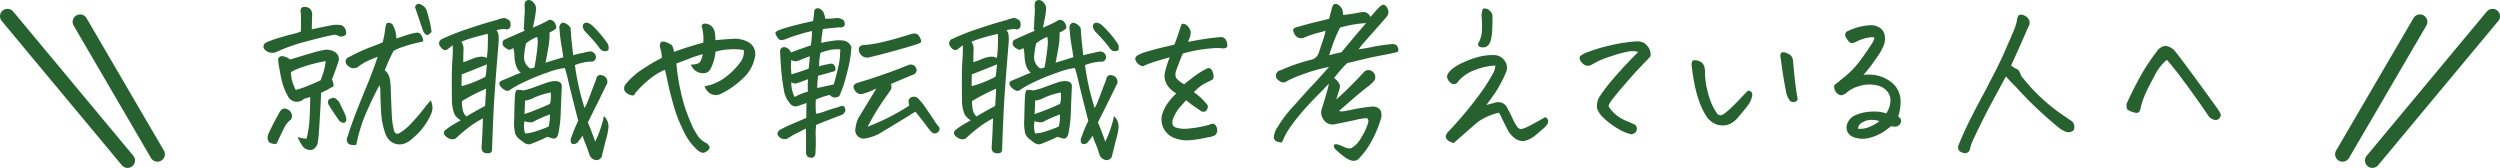
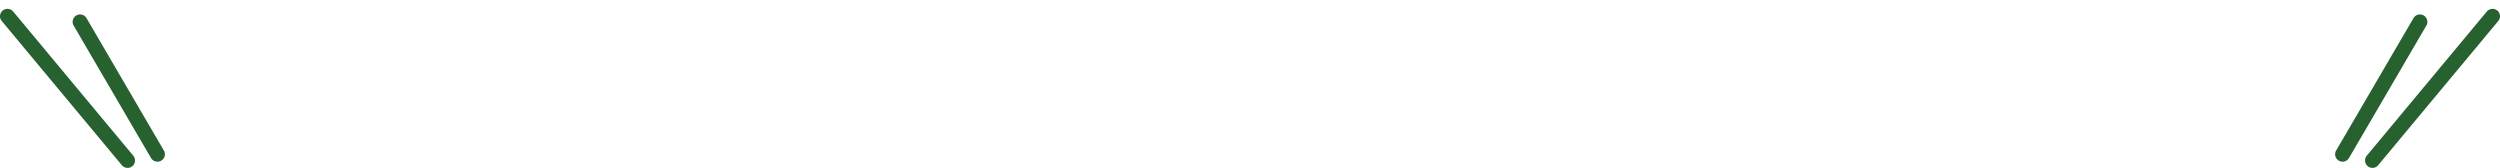
<svg xmlns="http://www.w3.org/2000/svg" width="424.445" height="28.504" viewBox="0 0 424.445 28.504">
  <g transform="translate(-588 -2401.793)">
    <g transform="translate(89.723 111)">
      <g transform="translate(4.128 -73.581)">
        <path d="M871.292,2391.625a1.267,1.267,0,0,1-1.1-.626l-13.135-22.486a1.252,1.252,0,0,1,.46-1.717,1.271,1.271,0,0,1,1.729.457l13.135,22.485a1.251,1.251,0,0,1-.46,1.717A1.265,1.265,0,0,1,871.292,2391.625Z" transform="translate(-350.407 0.199)" fill="#286130" />
        <path d="M868.809,2392.878a1.267,1.267,0,0,1-.976-.456l-20.392-24.486a1.251,1.251,0,0,1,.169-1.77,1.272,1.272,0,0,1,1.782.168l20.392,24.486a1.251,1.251,0,0,1-.169,1.77A1.266,1.266,0,0,1,868.809,2392.878Z" transform="translate(-353)" fill="#286130" />
      </g>
      <g transform="translate(894.722 2292.297)">
        <path d="M858.155,2391.625a1.267,1.267,0,0,0,1.1-.626l13.135-22.486a1.252,1.252,0,0,0-.46-1.717,1.271,1.271,0,0,0-1.729.457l-13.135,22.485a1.251,1.251,0,0,0,.46,1.717A1.265,1.265,0,0,0,858.155,2391.625Z" transform="translate(-856.89 -2365.679)" fill="#286130" />
-         <path d="M848.415,2392.878a1.267,1.267,0,0,0,.976-.456l20.392-24.486a1.251,1.251,0,0,0-.169-1.77,1.272,1.272,0,0,0-1.782.168L847.44,2390.82a1.251,1.251,0,0,0,.169,1.77A1.266,1.266,0,0,0,848.415,2392.878Z" transform="translate(-842.074 -2365.878)" fill="#286130" />
+         <path d="M848.415,2392.878a1.267,1.267,0,0,0,.976-.456l20.392-24.486a1.251,1.251,0,0,0-.169-1.77,1.272,1.272,0,0,0-1.782.168L847.44,2390.82A1.266,1.266,0,0,0,848.415,2392.878Z" transform="translate(-842.074 -2365.878)" fill="#286130" />
      </g>
    </g>
-     <path d="M-162.759-12.1q2.285-.7,3.765-1.128a18.426,18.426,0,0,1,2.3-.542,2.818,2.818,0,0,1,1.436.322,1.408,1.408,0,0,1,.674,1.816q-.645,1.934-1.055,2.871.117.293.176.5.205.7-.029.791a4.46,4.46,0,0,0-.85.469l-1.143.557q-.029,1-.117,2.549t-.19,3.223q-.1,1.67-.249,2.607a1.605,1.605,0,0,1-.469.952,1.022,1.022,0,0,1-.879.366,1.6,1.6,0,0,1-1.172-.557,7.21,7.21,0,0,1-.908-1.67,3.756,3.756,0,0,0,1.523.293,17.958,17.958,0,0,0,.5-3.354q.088-1.685.117-3.706-.469.146-.806.234a1.052,1.052,0,0,0-.542.322,1.854,1.854,0,0,1-.41.176,1.7,1.7,0,0,1-2.08-.967,9.142,9.142,0,0,1-.894-2.168,20.331,20.331,0,0,1-.483-2.344,10.289,10.289,0,0,1-.234-1.67.631.631,0,0,1,.747-.5A2.191,2.191,0,0,1-162.759-12.1Zm6.064.264a28.317,28.317,0,0,0-4.1,1.055,10.744,10.744,0,0,0-1.816.82,12.64,12.64,0,0,0,.146,1.274,8.932,8.932,0,0,0,.674,1.743,13.665,13.665,0,0,0,2.08-.7q1.289-.527,2.139-.937.264-.645.483-1.348A12.927,12.927,0,0,0-156.694-11.836Zm-4.219-5.039q.029-1.553,0-3.076a1.447,1.447,0,0,1-.059-.571.6.6,0,0,1,.322-.454,1.39,1.39,0,0,1,1.348.322,1.432,1.432,0,0,1,.293,1.113q-.029,1.055-.059,2.314,2.461-.527,3.325-.688a4.815,4.815,0,0,1,1.714-.015,1.339,1.339,0,0,1,.791,1.23q.088.439-.439.615a1.114,1.114,0,0,1-.908-.029,1.121,1.121,0,0,0-.894-.161q-.513.1-1.772.4t-3.442.894a29.238,29.238,0,0,0-4.263,1.538,1.744,1.744,0,0,1-2.2-.469A.759.759,0,0,1-166.8-15a16.5,16.5,0,0,1,2.256-.806q1.523-.454,2.388-.659A5.527,5.527,0,0,0-160.913-16.875ZM-165.044,2.2a1.721,1.721,0,0,1-.937-.088.828.828,0,0,1-.557-.674A1.535,1.535,0,0,1-166.421.5q.82-1.758,1.787-3.486l.088-.146q.439-.85,1.2-.586l.293.146a1.2,1.2,0,0,1,.469,1.641,3.743,3.743,0,0,0-1.2,1.509Q-164.341.674-165.044,2.2Zm10.635-7.061q.586,1.172.894,1.846a2.766,2.766,0,0,1,.308,1.025.554.554,0,0,1-.249.571.567.567,0,0,1-.63-.073.926.926,0,0,1-.469-.439q-.908-1.289-1.7-2.578A1.07,1.07,0,0,1-156.2-5.3a1.9,1.9,0,0,1,.542-.249.7.7,0,0,1,.7.117A3.007,3.007,0,0,1-154.409-4.863Zm6.826-2.871q-1.172,2.2-2.271,4.731a26.071,26.071,0,0,0-1.655,5.376,2.473,2.473,0,0,1-.967-.015.749.749,0,0,1-.6-.557A.914.914,0,0,1-153,1.025q.7-2.227,1.582-4.468t1.787-4.424q.908-2.183,1.758-4.7-.205.088-.439.176-.527.205-1.143.469a8.06,8.06,0,0,0-1.729,1.055,1.391,1.391,0,0,1-1.025.22,1.653,1.653,0,0,1-.908-.571.814.814,0,0,1,.41-1.318,29.74,29.74,0,0,1,3.545-1.641q1.377-.5,2.139-.85a20.357,20.357,0,0,0,.469-2.607,1.648,1.648,0,0,1,.264-.674,1.172,1.172,0,0,1,.879.176,4.563,4.563,0,0,1,.7,2.461q1-.322,1.626-.542a12.62,12.62,0,0,1,1.685-.425.838.838,0,0,1,.439,0,.894.894,0,0,1,.439.322,2.206,2.206,0,0,1,.381,1.143q-1.084.234-1.919.454t-1.743.542a7.336,7.336,0,0,0-1.377.615q-.732,1.406-1,2.08t-.5,1.2a2.115,2.115,0,0,1,.557.63,3.039,3.039,0,0,1,.366,1.187,11.627,11.627,0,0,1,.1,1.553q.088,2.432.176,4.175A12.33,12.33,0,0,0-145.093,0q.293.82,1.055.293a8.586,8.586,0,0,0,1.978-1.685q1.128-1.216,1.9-2.212t1.274-1.553a2.608,2.608,0,0,1,.059,2.344,11,11,0,0,1-3.135,4.1,3.767,3.767,0,0,1-1.3.85,2.355,2.355,0,0,1-1.509.088,2.407,2.407,0,0,1-1.245-.776A3.394,3.394,0,0,1-146.7.088a12.913,12.913,0,0,1-.6-3.267q-.1-1.743-.132-3.735A1.868,1.868,0,0,0-147.583-7.734Zm8.848-9.082a1.535,1.535,0,0,1-.674.542q-.322.1-.762-.688-.762-2.256-1.289-3.809a.481.481,0,0,1,.176-.645.669.669,0,0,1,.381-.146.565.565,0,0,1,.293.088,1.76,1.76,0,0,1,1.055,1.055q.439,1.465.674,2.607Q-138.794-17.285-138.735-16.816ZM-113.071.82q-.41.586-.879,1.172a1.03,1.03,0,0,1-.425.234.753.753,0,0,1-.6-.088,1.061,1.061,0,0,1-.117-.762,26.506,26.506,0,0,1,1.26-3.076Q-115-6.27-115.5-8.364a19.712,19.712,0,0,0-.615-2.3,12.672,12.672,0,0,0-2.871.747,35.794,35.794,0,0,0-3.97,1.611,16.591,16.591,0,0,0-2.593,1.45q-.41.264-1.172-.352l-.205-.205q-.674-.82.176-1.143,1.113-.439,1.9-.791a12.469,12.469,0,0,1,1.26-.5,2.794,2.794,0,0,1-.835-1.333,5.929,5.929,0,0,1-.234-1.494,5.594,5.594,0,0,0-.19-1.362,3.876,3.876,0,0,0-.454.234.534.534,0,0,1-.527-.059,2.959,2.959,0,0,1-.6-.41.78.78,0,0,1-.234-.674.537.537,0,0,1,.249-.483q.249-.161,3.5-1.567a.7.7,0,0,1-.117-.7q.029-1.23.088-1.9a9.612,9.612,0,0,0,.029-1.289,2.469,2.469,0,0,1,.029-.85q.088-.41.674-.469a1.078,1.078,0,0,1,.791.425,1.641,1.641,0,0,1,.439.894,12.278,12.278,0,0,1-.19,1.582q-.161.908-.366,1.787a24.566,24.566,0,0,0,2.461-1.143q.527-.439,1.172.176.645,1,.088,1.289a4.2,4.2,0,0,1-.879.5,13.642,13.642,0,0,1-.234,2.725q-.234,1.289-.41,2.2l-.059.205q1.553-.469,3.047-.937-.088-.439-.146-.937-.117-.645-.234-1.406A23.152,23.152,0,0,1-117-17.227a1.142,1.142,0,0,1,.029-.674.745.745,0,0,1,.586-.469,1.973,1.973,0,0,1,1.26.908q.059,1,.176,2.314.059.381.088.762.088.85.176,1.553a14.729,14.729,0,0,1,1.758-.41,5.148,5.148,0,0,1,1.143-.234,1,1,0,0,1,.967,1.025.789.789,0,0,1-.967.7,8.566,8.566,0,0,0-2.607.586,41.611,41.611,0,0,0,1.641,7.295,10.4,10.4,0,0,0,.732-1.641l1.26-3.311a.688.688,0,0,1,.923-.615,1.134,1.134,0,0,1,.923.82.974.974,0,0,1-.088.732q-1.348,2.783-3.193,6.445.938,2.285,1.23,3.281a15.631,15.631,0,0,0,.879-2.109,17.664,17.664,0,0,0,.615-2.227A2.353,2.353,0,0,1-108.706-.5a10.765,10.765,0,0,1-.469,2.168q-.264,1.143-.586,2.373a.977.977,0,0,1-.937.938,1.365,1.365,0,0,1-1.23-.908,22.86,22.86,0,0,0-.85-2.314A6.247,6.247,0,0,1-113.071.82Zm-8.994-11.455a.938.938,0,0,0,.82-.176q.41-2.344.5-3.6a3.861,3.861,0,0,0-.059-1.523,5.467,5.467,0,0,0-.879.41,6.859,6.859,0,0,0-1,.674,14.231,14.231,0,0,0-.352,2.329A2.262,2.262,0,0,0-122.065-10.635ZM-130-2.109a15.307,15.307,0,0,0-2.373,1.494,27.149,27.149,0,0,0-2.285,1.934,1.317,1.317,0,0,1-1.2-.059q-1.143-.645-.615-1.318a11.324,11.324,0,0,1,1.392-.981q.63-.366,1.3-.747a2.8,2.8,0,0,1-1.055-1.025,6.518,6.518,0,0,1-.439-2.607q-.029-1.992-.015-3.779t.1-2.915a24.132,24.132,0,0,0,.059-2.417l-.791.615q-.7.615-1.436-.557a.8.8,0,0,1,.469-1.143A38.376,38.376,0,0,1-132.6-17.3q2.8-.952,4.907-1.509a5.314,5.314,0,0,1,1.26-.352,2.118,2.118,0,0,1,.967.469,1.438,1.438,0,0,1,.117.967.631.631,0,0,1-.908.439,6.284,6.284,0,0,0-1.465.205,1.49,1.49,0,0,1,.366.923,8.314,8.314,0,0,1,.015,1.1q-.41,4.863-.645,8.232-.088,1.2-.146,2.2-.205,3.867-.322,7.559.059.938-.762.879-1.025.029-1.025-.967.146-2.314.161-2.944T-130-2.109Zm.645-10.254a18.657,18.657,0,0,0,.176-2.153q.029-1.128,0-1.948-1.377.322-2.578.674a14.539,14.539,0,0,0-1.9.674,2.174,2.174,0,0,1,.352,1.406q-.059,1.436-.029,2.051a13.713,13.713,0,0,0,1.436-.527,4.991,4.991,0,0,1,1.362-.381A1.825,1.825,0,0,1-129.36-12.363Zm-4.277,4.775a13.64,13.64,0,0,0,1.948-.63,20.2,20.2,0,0,0,2.095-.952,7.833,7.833,0,0,0,.161-1.084q.044-.557.1-1.025-1.992.82-4.277,1.7Q-133.638-8.232-133.638-7.588ZM-117.231.557q-.264,1.025-1.172.674l-.674-.205q-1.436.7-2.93,1.26a1.458,1.458,0,0,1-1.055-.293q-.469-.352-.908-.7A2.317,2.317,0,0,1-124.526.5a7.8,7.8,0,0,1-.176-2.4q.029-1.934.117-3.955.088-1.025.366-1.084a3.161,3.161,0,0,1,1.04.088,10.841,10.841,0,0,0,2.007-.6q1.479-.542,2.036-.732a5.073,5.073,0,0,1,1.113-.249q1.348-.088,1.406.82-.059,1.289-.176,4.16A19.931,19.931,0,0,1-117.231.557Zm-1.26-7.061a12.225,12.225,0,0,0-2.8.864,4.234,4.234,0,0,1-1.567.513q-.029,1-.088,2.285a44,44,0,0,0,4.307-1.729,3.294,3.294,0,0,0,.161-.952Q-118.462-6.035-118.491-6.5Zm-.146,3.721A21.861,21.861,0,0,0-121.6-1.465a2.747,2.747,0,0,1-1.348-.176,4.7,4.7,0,0,0-.088,1.113,4.4,4.4,0,0,0,.176.967,5.151,5.151,0,0,0,1.714-.322,17.8,17.8,0,0,0,2.3-.85A7.973,7.973,0,0,0-118.638-2.783Zm9.932-10.928a1.012,1.012,0,0,1-1.406-.205,19.776,19.776,0,0,0-1.816-2.168q-.322-.352-.7-.732a2.086,2.086,0,0,1-.381-.645.722.722,0,0,1,.117-.732.753.753,0,0,1,.762-.1,2.847,2.847,0,0,1,.674.4q.527.527.967,1A16.926,16.926,0,0,1-109-15.029a1.272,1.272,0,0,1,.322.7A2.065,2.065,0,0,1-108.706-13.711ZM-132.817-2.432q1.406-.85,3.164-1.787l.117-1.7.059-1.23a33.9,33.9,0,0,0-4.1,2.109,7.1,7.1,0,0,0,.117,1.377A2.187,2.187,0,0,0-132.817-2.432Zm35.244-10.957q1.23-.469,2.476-.85t2.5-.732a7.985,7.985,0,0,0-.015-1.45,6.737,6.737,0,0,0-.278-1.362.524.524,0,0,1,.557-.41h.176a1.835,1.835,0,0,1,.908.381,2.053,2.053,0,0,1,.586.967,6.853,6.853,0,0,1,.117,1.465q1.348-.146,2.93-.234A4.722,4.722,0,0,1-84.858-15,2.246,2.246,0,0,1-83.8-12.715a6.518,6.518,0,0,1-1.436,3.164,14.507,14.507,0,0,1-4.219,3.193,2.055,2.055,0,0,1-1.113.278,1.7,1.7,0,0,1-1.084-.41,2.609,2.609,0,0,1-.732-1.069A8.052,8.052,0,0,0-88.843-9.1a11.681,11.681,0,0,0,2.417-2.388,3.057,3.057,0,0,0,.718-2.2,8.542,8.542,0,0,0-2.271-.146,9.757,9.757,0,0,0-2.534.41,8.192,8.192,0,0,1-.278,1.436,7.154,7.154,0,0,1-.542,1.406,1.393,1.393,0,0,1-.864.762,2.17,2.17,0,0,1-1.318-.146A2.14,2.14,0,0,1-94.7-11.25a2.892,2.892,0,0,0,1.318-.234q.439-.234.7-1.523a18.778,18.778,0,0,0-2.051.659q-.937.366-2.432.923A35.833,35.833,0,0,0-96.4-6.548,25.9,25.9,0,0,0-94.849-1.7a13.088,13.088,0,0,0,1.479,2.783,4.091,4.091,0,0,0,1.1.908,1.344,1.344,0,0,1,.63.527.513.513,0,0,1-.015.645,1.665,1.665,0,0,1-.615.469.845.845,0,0,1-.718.029,2.426,2.426,0,0,1-.659-.439A9.763,9.763,0,0,1-95.918.088a24.693,24.693,0,0,1-1.758-4.526q-.659-2.358-.952-3.809t-.5-2.124a12.114,12.114,0,0,0-3.105,2.036,18.244,18.244,0,0,0-1.934,1.948q-.088.352-.322.381a1.734,1.734,0,0,1-.747-.176,1.333,1.333,0,0,1-.732-.645,1.091,1.091,0,0,1,.19-1.084,12.077,12.077,0,0,1,2.886-2.563,32.364,32.364,0,0,1,3.267-1.919,8.331,8.331,0,0,0-.132-1.055q-.073-.322-.22-.908.029-.645.308-.762a1.344,1.344,0,0,1,.923.146,2.85,2.85,0,0,1,.82.439A2.8,2.8,0,0,1-97.573-13.389ZM-64.7-.7a36.937,36.937,0,0,0,7.061-3.574l-.117-.732a.769.769,0,0,1,.513-.7,1.042,1.042,0,0,1,.981.088,9.612,9.612,0,0,1,1.436,1.743q.908,1.3,1.406,2.08A7.047,7.047,0,0,0-52.69-.791a.626.626,0,0,1-.029.967.765.765,0,0,1-1.143.029,11.316,11.316,0,0,1-.864-1.084q-.483-.674-1.86-2.373-.937.586-2.49,1.538t-3.809,2.3a8.868,8.868,0,0,1-2.139.7A1.449,1.449,0,0,1-66.357.923a1.385,1.385,0,0,1-.4-1.333,5.1,5.1,0,0,1,.527-1.816q1.2-1.963,1.9-3.12l1.113-1.831a11.887,11.887,0,0,1-2.168.85,1.111,1.111,0,0,1-1.348-.352q-.879-1.113.41-1.494,4.189-1.23,8.613-3.018a.993.993,0,0,1,1.26.557A.815.815,0,0,1-57-9.521q-1.787.732-3.75,1.582a1.081,1.081,0,0,1-.059,1.04q-.293.454-1.289,1.846A45.062,45.062,0,0,0-64.7-.7Zm8.027-13.887q-1.23.381-2.49.732Q-61.8-13.1-64.5-12.451a1.382,1.382,0,0,1-1.2-.322,1.42,1.42,0,0,1-.5-1.113.651.651,0,0,1,.278-.5,1.066,1.066,0,0,1,.63-.176,18.78,18.78,0,0,0,3.091-.5q1.919-.439,4.644-1.289a2.042,2.042,0,0,1,.879-.161.791.791,0,0,1,.7.425,1.166,1.166,0,0,1,.176.293,1.724,1.724,0,0,1,.176.439q.117.322-.308.5A6.4,6.4,0,0,1-56.675-14.59ZM-77.71-13.3q1.787-.674,3.369-1.2a17.278,17.278,0,0,0,.205-2.432,19.939,19.939,0,0,0-2.271.6,20.289,20.289,0,0,0-2.007.688,3.017,3.017,0,0,1-.85.249.744.744,0,0,1-.688-.381,2.7,2.7,0,0,1-.425-.835,1.094,1.094,0,0,1,.366-.366,13.3,13.3,0,0,1,1.714-.586q1.494-.454,4.336-1.069a12.54,12.54,0,0,0,.176-1.436q0-.732.615-.732a1.358,1.358,0,0,1,.264.029,1.456,1.456,0,0,1,.762.747,3.9,3.9,0,0,1,.234.981,7.185,7.185,0,0,0,1.04-.015q.454-.044,1.128-.1a2.3,2.3,0,0,1,.879.322.951.951,0,0,1,.234,1,.814.814,0,0,1-.82.264q-1.055.088-2.842.293-.146.938-.205,1.333a7.124,7.124,0,0,0-.059,1.011q.967-.205,1.978-.352a6.449,6.449,0,0,1,1.831-.029,1.718,1.718,0,0,1,1.289,1.084,18.984,18.984,0,0,1-.557,3.691q-.293,1.2-.557,2.109-.146.5-.293.908a15.939,15.939,0,0,1-.645,1.641,1.519,1.519,0,0,1-.85.234,1.2,1.2,0,0,1-.762-.439,11.914,11.914,0,0,0-2.373.791,19.624,19.624,0,0,0,.029,2.4,7.014,7.014,0,0,0,1.553-.425q1.113-.4,2.2-.688a1.952,1.952,0,0,1,.806-.22q.278.015.41.527t-.483.952q-1.055.41-2.168.835T-73.433-1a11.758,11.758,0,0,0-.073,2.036q.044,1.216-.044,2.593a1.052,1.052,0,0,1-.249.791.6.6,0,0,1-.63.117.668.668,0,0,1-.63-.41,1.305,1.305,0,0,1-.1-.732q.029-2.373-.029-3.779L-76.743.41a9.728,9.728,0,0,0-1.494.879,1.326,1.326,0,0,1-1.055.029,1.376,1.376,0,0,1-.645-.571q-.205-.366.234-.835a16.722,16.722,0,0,1,1.875-.937q.85-.352,2.725-1.172,0-1.465.029-2.49v-.029q-.674.234-1.377.469a1.162,1.162,0,0,1-1.289-.234,4.587,4.587,0,0,1-1.2-2.607,34.324,34.324,0,0,1-.454-3.589q-.132-1.8-.161-2.915a.642.642,0,0,1,.425-.571.935.935,0,0,1,.82.146A1.331,1.331,0,0,1-77.71-13.3Zm4.453,6.035q.967-.205,2.813-.615.557-1.934.806-3.164a10.537,10.537,0,0,0,.249-1.626q0-.4.059-1.157a9.435,9.435,0,0,0-1.479.044,11.63,11.63,0,0,0-1.89.542,11.6,11.6,0,0,0-.234,2.314,5.351,5.351,0,0,1,.967-.278q.527-.1.938-.19a.652.652,0,0,1,.718.366.846.846,0,0,1,.044.894q-1.113.322-2.842.791A19.955,19.955,0,0,0-73.257-7.266ZM-77.622-9.58q1.553-.469,2.9-.967a21.152,21.152,0,0,0,.205-2.109q-1.113.41-1.553.6a3.688,3.688,0,0,1-.747.249,1.342,1.342,0,0,1-.835-.234A10.877,10.877,0,0,0-77.622-9.58Zm-.029,1.318a5.328,5.328,0,0,0,.557,2.52,10.266,10.266,0,0,1,2.256-.908A14.387,14.387,0,0,1-74.81-8.76q-1.553.586-1.948.7A1.076,1.076,0,0,1-77.651-8.262ZM-26.47.82q-.41.586-.879,1.172a1.03,1.03,0,0,1-.425.234.753.753,0,0,1-.6-.088,1.061,1.061,0,0,1-.117-.762A26.506,26.506,0,0,1-27.231-1.7Q-28.4-6.27-28.9-8.364a19.713,19.713,0,0,0-.615-2.3,12.672,12.672,0,0,0-2.871.747,35.794,35.794,0,0,0-3.97,1.611,16.591,16.591,0,0,0-2.593,1.45q-.41.264-1.172-.352l-.205-.205q-.674-.82.176-1.143,1.113-.439,1.9-.791a12.469,12.469,0,0,1,1.26-.5,2.794,2.794,0,0,1-.835-1.333,5.929,5.929,0,0,1-.234-1.494,5.594,5.594,0,0,0-.19-1.362,3.876,3.876,0,0,0-.454.234.534.534,0,0,1-.527-.059,2.959,2.959,0,0,1-.6-.41.78.78,0,0,1-.234-.674.537.537,0,0,1,.249-.483q.249-.161,3.5-1.567a.7.7,0,0,1-.117-.7q.029-1.23.088-1.9a9.612,9.612,0,0,0,.029-1.289,2.469,2.469,0,0,1,.029-.85q.088-.41.674-.469a1.078,1.078,0,0,1,.791.425,1.641,1.641,0,0,1,.439.894,12.278,12.278,0,0,1-.19,1.582q-.161.908-.366,1.787a24.566,24.566,0,0,0,2.461-1.143q.527-.439,1.172.176.645,1,.088,1.289a4.2,4.2,0,0,1-.879.5,13.642,13.642,0,0,1-.234,2.725q-.234,1.289-.41,2.2l-.059.205q1.553-.469,3.047-.937-.088-.439-.146-.937-.117-.645-.234-1.406a23.152,23.152,0,0,1-.264-2.373,1.142,1.142,0,0,1,.029-.674.745.745,0,0,1,.586-.469,1.973,1.973,0,0,1,1.26.908q.059,1,.176,2.314.059.381.088.762.088.85.176,1.553a14.729,14.729,0,0,1,1.758-.41,5.148,5.148,0,0,1,1.143-.234,1,1,0,0,1,.967,1.025.789.789,0,0,1-.967.7,8.566,8.566,0,0,0-2.607.586,41.611,41.611,0,0,0,1.641,7.295,10.4,10.4,0,0,0,.732-1.641l1.26-3.311a.688.688,0,0,1,.923-.615,1.134,1.134,0,0,1,.923.82.974.974,0,0,1-.088.732Q-23.745-5.1-25.591-1.436q.938,2.285,1.23,3.281a15.632,15.632,0,0,0,.879-2.109,17.664,17.664,0,0,0,.615-2.227A2.353,2.353,0,0,1-22.1-.5a10.765,10.765,0,0,1-.469,2.168q-.264,1.143-.586,2.373a.977.977,0,0,1-.937.938,1.365,1.365,0,0,1-1.23-.908,22.86,22.86,0,0,0-.85-2.314A6.247,6.247,0,0,1-26.47.82Zm-8.994-11.455a.938.938,0,0,0,.82-.176q.41-2.344.5-3.6a3.861,3.861,0,0,0-.059-1.523,5.467,5.467,0,0,0-.879.41,6.859,6.859,0,0,0-1,.674,14.231,14.231,0,0,0-.352,2.329A2.262,2.262,0,0,0-35.464-10.635ZM-43.4-2.109A15.307,15.307,0,0,0-45.776-.615a27.149,27.149,0,0,0-2.285,1.934,1.317,1.317,0,0,1-1.2-.059q-1.143-.645-.615-1.318a11.324,11.324,0,0,1,1.392-.981q.63-.366,1.3-.747a2.8,2.8,0,0,1-1.055-1.025,6.518,6.518,0,0,1-.439-2.607q-.029-1.992-.015-3.779t.1-2.915a24.132,24.132,0,0,0,.059-2.417l-.791.615q-.7.615-1.436-.557a.8.8,0,0,1,.469-1.143A38.376,38.376,0,0,1-46-17.3q2.8-.952,4.907-1.509a5.314,5.314,0,0,1,1.26-.352,2.118,2.118,0,0,1,.967.469,1.438,1.438,0,0,1,.117.967.631.631,0,0,1-.908.439,6.284,6.284,0,0,0-1.465.205,1.49,1.49,0,0,1,.366.923,8.314,8.314,0,0,1,.015,1.1q-.41,4.863-.645,8.232-.088,1.2-.146,2.2-.205,3.867-.322,7.559.059.938-.762.879-1.025.029-1.025-.967.146-2.314.161-2.944T-43.4-2.109Zm.645-10.254a18.657,18.657,0,0,0,.176-2.153q.029-1.128,0-1.948-1.377.322-2.578.674a14.539,14.539,0,0,0-1.9.674,2.174,2.174,0,0,1,.352,1.406q-.059,1.436-.029,2.051a13.713,13.713,0,0,0,1.436-.527,4.991,4.991,0,0,1,1.362-.381A1.825,1.825,0,0,1-42.759-12.363Zm-4.277,4.775a13.64,13.64,0,0,0,1.948-.63,20.2,20.2,0,0,0,2.095-.952,7.833,7.833,0,0,0,.161-1.084q.044-.557.1-1.025-1.992.82-4.277,1.7Q-47.036-8.232-47.036-7.588ZM-30.63.557q-.264,1.025-1.172.674l-.674-.205q-1.436.7-2.93,1.26a1.458,1.458,0,0,1-1.055-.293q-.469-.352-.908-.7A2.317,2.317,0,0,1-37.925.5,7.8,7.8,0,0,1-38.1-1.9q.029-1.934.117-3.955.088-1.025.366-1.084a3.161,3.161,0,0,1,1.04.088,10.841,10.841,0,0,0,2.007-.6q1.479-.542,2.036-.732a5.073,5.073,0,0,1,1.113-.249q1.348-.088,1.406.82-.059,1.289-.176,4.16A19.931,19.931,0,0,1-30.63.557ZM-31.89-6.5a12.225,12.225,0,0,0-2.8.864,4.234,4.234,0,0,1-1.567.513q-.029,1-.088,2.285A44,44,0,0,0-32.036-4.57a3.294,3.294,0,0,0,.161-.952Q-31.86-6.035-31.89-6.5Zm-.146,3.721A21.861,21.861,0,0,0-35-1.465a2.747,2.747,0,0,1-1.348-.176,4.7,4.7,0,0,0-.088,1.113,4.4,4.4,0,0,0,.176.967A5.151,5.151,0,0,0-34.541.117a17.8,17.8,0,0,0,2.3-.85A7.973,7.973,0,0,0-32.036-2.783ZM-22.1-13.711a1.012,1.012,0,0,1-1.406-.205,19.776,19.776,0,0,0-1.816-2.168q-.322-.352-.7-.732a2.085,2.085,0,0,1-.381-.645.722.722,0,0,1,.117-.732.753.753,0,0,1,.762-.1,2.847,2.847,0,0,1,.674.4q.527.527.967,1A16.926,16.926,0,0,1-22.4-15.029a1.272,1.272,0,0,1,.322.7A2.065,2.065,0,0,1-22.1-13.711ZM-46.216-2.432q1.406-.85,3.164-1.787l.117-1.7.059-1.23a33.9,33.9,0,0,0-4.1,2.109,7.1,7.1,0,0,0,.117,1.377A2.187,2.187,0,0,0-46.216-2.432ZM-9.3-6.562A12.314,12.314,0,0,1-7.9-5.391a11.37,11.37,0,0,1,.938,1.055,1.066,1.066,0,0,1-.322,1,.827.827,0,0,1-.835-.029q-.308-.234-1-.688A18.222,18.222,0,0,1-10.62-5.186q-.645.7-1.187,1.333a6.874,6.874,0,0,0-1.04,1.831q-.352,1.084.381,1.436a5.163,5.163,0,0,0,2.358.19,17.974,17.974,0,0,0,3.5-.659q.557-.293.879,0a1.3,1.3,0,0,1,.381.864,1.053,1.053,0,0,1-.381.952,3.5,3.5,0,0,1-1.289.352,18.412,18.412,0,0,1-2.637.454A6.009,6.009,0,0,1-12.671,1.2,3.408,3.408,0,0,1-14.78-2.4a6.154,6.154,0,0,1,.82-1.978,11.3,11.3,0,0,1,1.67-1.978A4.2,4.2,0,0,1-13.9-7.881a2.922,2.922,0,0,1-.352-1.9,17.381,17.381,0,0,1,.85-2.7q-1.875.527-2.783.82a14.771,14.771,0,0,0-1.758.7,1.594,1.594,0,0,1-.967-.542,1.237,1.237,0,0,1-.352-.718.722.722,0,0,1,.352-.557,5.881,5.881,0,0,1,1.523-.63q1.172-.366,2.637-.718.967-.234,2.139-.5.645-1.729.732-2.051.117-.381.439-1.318a.444.444,0,0,1,.352-.176.806.806,0,0,1,.41.146,1.634,1.634,0,0,1,.586.586q.117.264.234.513a2.792,2.792,0,0,1-.264,1.392q-.088.234-.176.439,1.2-.234,2.461-.439,1.875-.293,3.164-.381a.982.982,0,0,1,.85.571,2.3,2.3,0,0,1,.205.894q0,.41-.674.469A9.457,9.457,0,0,0-6.284-14q-1.143.088-2.52.322-.938.176-2.373.557-.41.908-1.172,2.988a1.728,1.728,0,0,0,.015,1.128,3.826,3.826,0,0,0,1.392,1.1q.586-.5,1.655-1.3a13.808,13.808,0,0,1,2.124-1.333.646.646,0,0,1,.586-.059.991.991,0,0,1,.41.469,2.241,2.241,0,0,1,.205.879.643.643,0,0,1-.469.7q-.879.439-1.3.659A9.112,9.112,0,0,0-9.3-6.562ZM15.688,2.52q1.377.674,1.787.381A4.147,4.147,0,0,0,19.043,1.26a10.74,10.74,0,0,0,1.216-2.549q.176-.615-.176-.85a8.764,8.764,0,0,0-1.89.278q-1.187.278-3.3.688a2.093,2.093,0,0,1-1.318-.015,1.752,1.752,0,0,1-.967-.894,1.892,1.892,0,0,1-.146-1.787q.5-1.641.762-2.549A15.033,15.033,0,0,0,13.608-8q-.937,1-2.256,2.329T8.833-2.915A28.861,28.861,0,0,0,6.87-.352a11.381,11.381,0,0,0-1.2,2.314A1.992,1.992,0,0,1,4.8,1.816a.815.815,0,0,1-.542-.645A3.434,3.434,0,0,1,4.878-.586,21.219,21.219,0,0,1,7.69-4.277Q8.862-5.6,9.712-6.533q.7-.791,1.2-1.289Q12-8.994,13.638-10.84A27.173,27.173,0,0,0,9.448-9.683,23.377,23.377,0,0,0,6.489-8.437a.94.94,0,0,1-1.26-.029A1.037,1.037,0,0,1,4.614-9.4a.939.939,0,0,1,.82-.879,30.51,30.51,0,0,1,5.3-1.816,1.76,1.76,0,0,0,1.172-1.172l.732-2.2a11.367,11.367,0,0,0,.41-1.523q-.41.146-1.318.366a15.834,15.834,0,0,0-2.2.747,1.28,1.28,0,0,1-1.846-.762q-.41-.762.41-.937,1.816-.527,2.9-.791t2.666-.645l.381-1.465q.205-1.055.645-1.055a.994.994,0,0,1,.732.293,2.707,2.707,0,0,1,.469.615,5.248,5.248,0,0,1,.146.967q1.67-.205,2.388-.352a7.558,7.558,0,0,1,1.055-.161,1.147,1.147,0,0,1,.688.22,1.277,1.277,0,0,1,.5.615,10.882,10.882,0,0,0,.776-.864,8.366,8.366,0,0,1,.806-.864,1.493,1.493,0,0,1,.425-.293.442.442,0,0,1,.483.059,1.276,1.276,0,0,1,.469.688,1.082,1.082,0,0,1,0,.923,2.741,2.741,0,0,1-.469.645q-1.729,1.963-2.812,3.179t-1.67,2.007a21.121,21.121,0,0,0,2.314-.381q1.055-.234,2.842-.439l.586-.059q.586.059.732.264a1.977,1.977,0,0,1,.249.5.588.588,0,0,1-.132.586q-1.113.293-3.076.645-1.084.205-2.7.586-1.23.293-2.783.674A14.57,14.57,0,0,0,15.6-10.312q-.264.322-.615.732-.234.293-.5.615a2.711,2.711,0,0,1,.967,1.113,1.627,1.627,0,0,1-.059.864q-.146.425-.527,1.685,1.582-1.436,2.666-2.534t1.992-2.095a1.045,1.045,0,0,1,1.465-.146,1.141,1.141,0,0,1,.352,1.523,6.084,6.084,0,0,1-1.3,1.2q-1.128.879-2.095,1.714T15.337-3.369a1.9,1.9,0,0,0,.894.029q.542-.088,1.729-.337a24.916,24.916,0,0,1,2.71-.4,1.72,1.72,0,0,1,1.2.146,1.152,1.152,0,0,1,.659.967,2.163,2.163,0,0,1-.161,1.172,18.418,18.418,0,0,1-1.831,4.116,13.181,13.181,0,0,1-1.831,2.388q-.762.82-2.227-.117a13.648,13.648,0,0,1-1.846-1.553q-.293-.469-.088-.688T15.688,2.52ZM13.667-12.832q.674-.205,2.08-.5,2.021-2.432,2.988-3.56t1.2-1.392a20.341,20.341,0,0,0-4.424.762q-.176.322-.63,1.318A34.677,34.677,0,0,0,13.667-12.832ZM41.88-11.074a9.975,9.975,0,0,0-3.354.718A6.534,6.534,0,0,0,35.61-8.437a1,1,0,0,1-.483.454.739.739,0,0,1-.747-.1,1.525,1.525,0,0,1-.586-.674.936.936,0,0,1-.029-.82,3.277,3.277,0,0,1,.762-.908,8.532,8.532,0,0,1,1.992-1.157,14.513,14.513,0,0,1,2.666-.952,10.277,10.277,0,0,1,2.607-.264,2.155,2.155,0,0,1,1.23.5,2.26,2.26,0,0,1,.718.981,2.205,2.205,0,0,1,.044,1.216,21.329,21.329,0,0,1-1.919,3.677Q40.913-5.1,40.356-4.395q.762-.176,1.436-.381a1.807,1.807,0,0,1,1.113,0,1.589,1.589,0,0,1,.879.674q.732,1.348.981,1.934a9.442,9.442,0,0,0,.688,1.289q.41.732,1.055.527a6.22,6.22,0,0,0,1.1-.454l1.289-.7q.835-.454,1.421-.806a.754.754,0,0,1,.483.439.85.85,0,0,1-.015.6A3.033,3.033,0,0,1,50-.366q-.674.6-1.406,1.2a4.807,4.807,0,0,1-1.787.894,2.362,2.362,0,0,1-1.318-.264,4.158,4.158,0,0,1-1.67-1.934Q43.081-1.9,42.92-2.285a4.172,4.172,0,0,0-.454-.791,9.616,9.616,0,0,0-1.934.659,8,8,0,0,0-2.051,1.274Q36.665.439,34.79,2.08a3.58,3.58,0,0,1-.732-.293,1.282,1.282,0,0,1-.5-.469A.681.681,0,0,1,33.53.674a1.381,1.381,0,0,1,.352-.527,63.636,63.636,0,0,0,5.229-6.211A29.457,29.457,0,0,0,41.455-9.7,3.046,3.046,0,0,0,41.88-11.074Zm-2.871-3.838a4.79,4.79,0,0,0,.6-2.417,17.144,17.144,0,0,0-.044-1.875,2.568,2.568,0,0,1,0-.776q.088-.41.146-.615.029-.176.41-.176a1.24,1.24,0,0,1,.762.337,1.36,1.36,0,0,1,.5.835,27.583,27.583,0,0,1-.073,2.9,6.507,6.507,0,0,1-.249,1.465,1.621,1.621,0,0,1-.513.806,1.114,1.114,0,0,1-.85.264,1.08,1.08,0,0,1-.659-.22Q38.862-14.561,39.009-14.912Zm27.129,1.523a3.861,3.861,0,0,0-1.582-.088,19.4,19.4,0,0,0-2.842.762,16.173,16.173,0,0,0-2.754,1.084q-.762.439-1.025.557A1.454,1.454,0,0,1,57-11.191a2.072,2.072,0,0,1-.762-.879.734.734,0,0,1,.015-.6,4.75,4.75,0,0,1,1.553-.776,26.777,26.777,0,0,1,3.633-1.069,27.618,27.618,0,0,1,4.233-.659,2.744,2.744,0,0,1,1.509.278,3.646,3.646,0,0,1,.732.791,2.219,2.219,0,0,1,.308,1.45q-.41.469-.791.85T66.2-10.518q-.85.908-2.3,2.578T61.6-5.156a6.075,6.075,0,0,0-.469.791q-.117.264.586,1.025a6.061,6.061,0,0,0,1.421,1.172,11.112,11.112,0,0,0,1.421.688,8.978,8.978,0,0,1,1.113.513A.946.946,0,0,1,65.815.044a1.05,1.05,0,0,1-.85.542,6.493,6.493,0,0,1-1.846-.7,13.194,13.194,0,0,1-2.842-2.051,3.909,3.909,0,0,1-1.113-1.6,2.937,2.937,0,0,1,.527-2.212,29.687,29.687,0,0,1,2.285-2.959q1.348-1.553,2.388-2.637T66.138-13.389ZM83.1-2.285a4.143,4.143,0,0,1-1.2,1.011,2.842,2.842,0,0,1-1.523.366,3.115,3.115,0,0,1-1.523-.454,3.513,3.513,0,0,1-1.143-1.1,12.676,12.676,0,0,1-1.26-2.622A22.24,22.24,0,0,1,75.674-8q-.308-1.553-.483-3.223.029-.645.264-.718a1.411,1.411,0,0,1,.645,0,1.867,1.867,0,0,1,.747.308,1.215,1.215,0,0,1,.469.63,3.277,3.277,0,0,1,.161.806,12.262,12.262,0,0,0,.308,2.974,15.572,15.572,0,0,0,.7,2.373,10.869,10.869,0,0,0,.981,1.831.747.747,0,0,0,1.055.264,10.307,10.307,0,0,0,1.289-1.055q.791-.732,1.538-1.538t1.421-1.479a.887.887,0,0,1,.63.278,1.086,1.086,0,0,1,.029.82,3.311,3.311,0,0,1-.454,1.1Q84.653-4.131,83.1-2.285ZM93.208-5.361a.6.6,0,0,1-.571.454.987.987,0,0,1-.659-.1A3.4,3.4,0,0,1,91.3-6.3q-.439-2.2-.688-3.94L90.278-12.6a.754.754,0,0,1,.059-.5.4.4,0,0,1,.381-.234,1.327,1.327,0,0,1,.469.088,2.6,2.6,0,0,1,.7.337,1.1,1.1,0,0,1,.439.586,2.437,2.437,0,0,1,.117.747q.264,2.9.454,4.277T93.208-5.361ZM104.37-9.492a7.056,7.056,0,0,1,2.271.088,6.1,6.1,0,0,1,2.739,1.377,4.169,4.169,0,0,1,1.289,3.369,7.075,7.075,0,0,1-.41,2.227,2.142,2.142,0,0,1,.381.352.708.708,0,0,1,.029.762.965.965,0,0,1-.791.6,2.724,2.724,0,0,1-.791-.073q-.762.586-1.348,1a8.543,8.543,0,0,1-2.314.981,4.387,4.387,0,0,1-2.842-.161,1.708,1.708,0,0,1-.879-2.4,2.334,2.334,0,0,1,1.172-1.216,6.59,6.59,0,0,1,1.772-.557,9.015,9.015,0,0,1,1.919-.117,5.474,5.474,0,0,1,1.67.308,4.053,4.053,0,0,0,.718-2.065,2.347,2.347,0,0,0-.615-1.758,3,3,0,0,0-1.626-.923,5.665,5.665,0,0,0-3.179.146,5.17,5.17,0,0,0-2.124,1.172,1.852,1.852,0,0,1-.7.322.675.675,0,0,1-.542-.1,3.407,3.407,0,0,1-.4-.337,1.214,1.214,0,0,1-.278-.483,1.714,1.714,0,0,1-.1-.527.5.5,0,0,1,.22-.4q.22-.176.425-.322a1.865,1.865,0,0,0,.352-.322,15.938,15.938,0,0,0,3.662-3.691q1.055-1.465,1.611-2.344a3.781,3.781,0,0,0,.586-1.172Q106.1-16,105.1-15.806a7.778,7.778,0,0,0-2.08.747,1.751,1.751,0,0,1-.5.161.666.666,0,0,1-.527-.161,3.829,3.829,0,0,1-.527-.688.927.927,0,0,1-.176-.732.7.7,0,0,1,.439-.454,9.888,9.888,0,0,1,3.926-1,2.74,2.74,0,0,1,1.392.381,1.86,1.86,0,0,1,.879,1.128,3.076,3.076,0,0,1-.015,1.655,8.842,8.842,0,0,1-1.157,2.168q-.864,1.26-1.421,1.963T104.37-9.492Zm-.908,9.141A3.948,3.948,0,0,0,105.234-.6a7.293,7.293,0,0,0,1.86-1.04,4.116,4.116,0,0,0-2.051-.146,3.674,3.674,0,0,0-1.128.542A1.059,1.059,0,0,0,103.462-.352Zm25.107-8.877-.293.527q-1.23,2.256-2.578,4.775-1.465,2.813-2.783,5.625a6.532,6.532,0,0,0-.439,1.318.86.86,0,0,1-1.143.732q-1.084-.264-.85-1.23,1.084-2.7,2.461-5.332,1.025-1.992,2.139-4.043.352-.674.7-1.377,1.494-2.783,2.49-5.039t1.7-3.926a12.947,12.947,0,0,0,.439-1.406,2.106,2.106,0,0,1,.176-.762.519.519,0,0,1,.557-.352.861.861,0,0,1,.205.029,1.684,1.684,0,0,1,.879.5,1.068,1.068,0,0,1,.352.908,1.828,1.828,0,0,1-.264.732q-1.2,2.783-2.49,5.625-.205.439-.381.879a1.48,1.48,0,0,1,.557.381,1.578,1.578,0,0,1,.791.5,2.161,2.161,0,0,1,.234.527,2.875,2.875,0,0,0,.586.879,30.594,30.594,0,0,0,7.236,6.5,8.218,8.218,0,0,0,.85.586,1.15,1.15,0,0,1,.425.615,1.49,1.49,0,0,1-.044.938,1.3,1.3,0,0,1-1.465.234q-.5-.234-.791-.41-1.846-1.494-3.765-3.281T130.21-7.5q-.82-.791-1.436-1.494Zm27.3-2.812a8.37,8.37,0,0,0-2.08,2.71q-1.084,1.978-1.6,3.179a12.952,12.952,0,0,0-.718,2.08,3.081,3.081,0,0,1-.161.645.587.587,0,0,1-.63.381,3.7,3.7,0,0,1-1.494-.557,1.49,1.49,0,0,1-.088-1.113q1-2.168,2.168-4.321a34.22,34.22,0,0,1,2.871-4.38,2.04,2.04,0,0,1,1.494-1h.088a2.529,2.529,0,0,1,1.611.967q1.875,2.373,7.178,9.727a6.048,6.048,0,0,1,.439.732.665.665,0,0,1-.015.674,1.007,1.007,0,0,1-.469.439,1.035,1.035,0,0,1-.762-.073,1.587,1.587,0,0,1-.747-.571q-1.318-1.963-3.105-4.424t-2.725-3.618Q156.2-11.719,155.874-12.041Z" transform="translate(800 2424)" fill="#286130" />
  </g>
</svg>